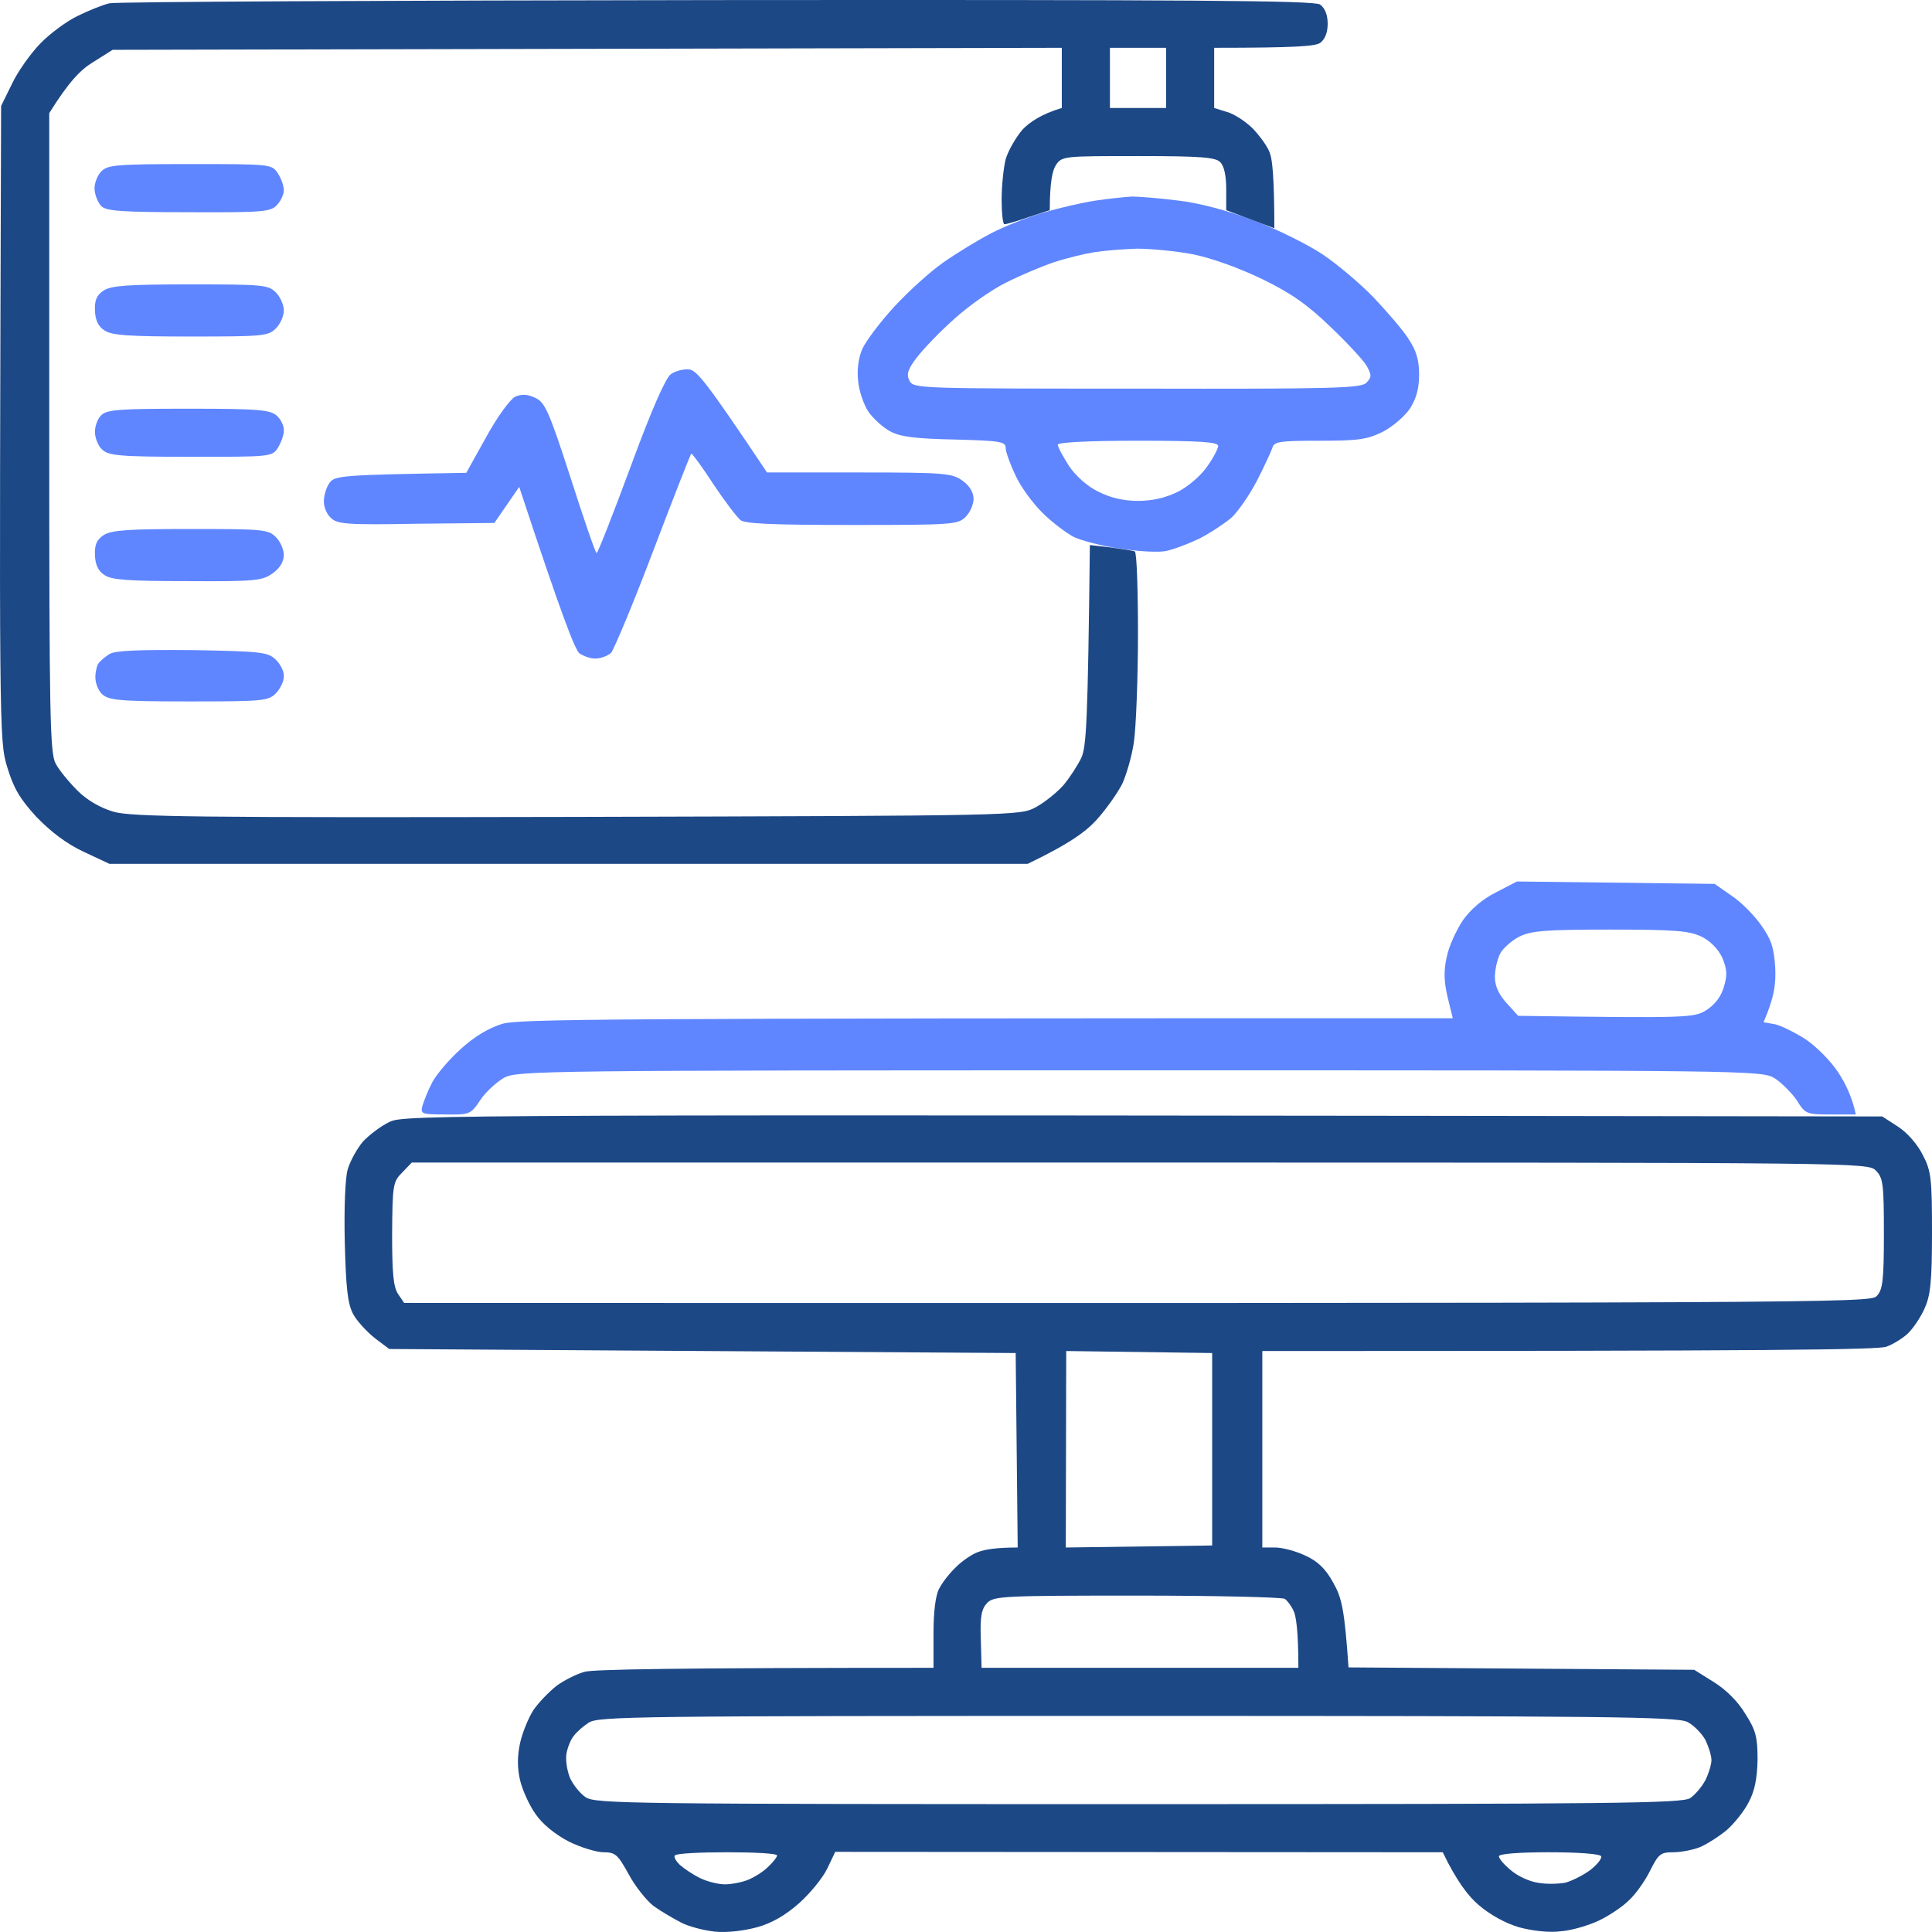
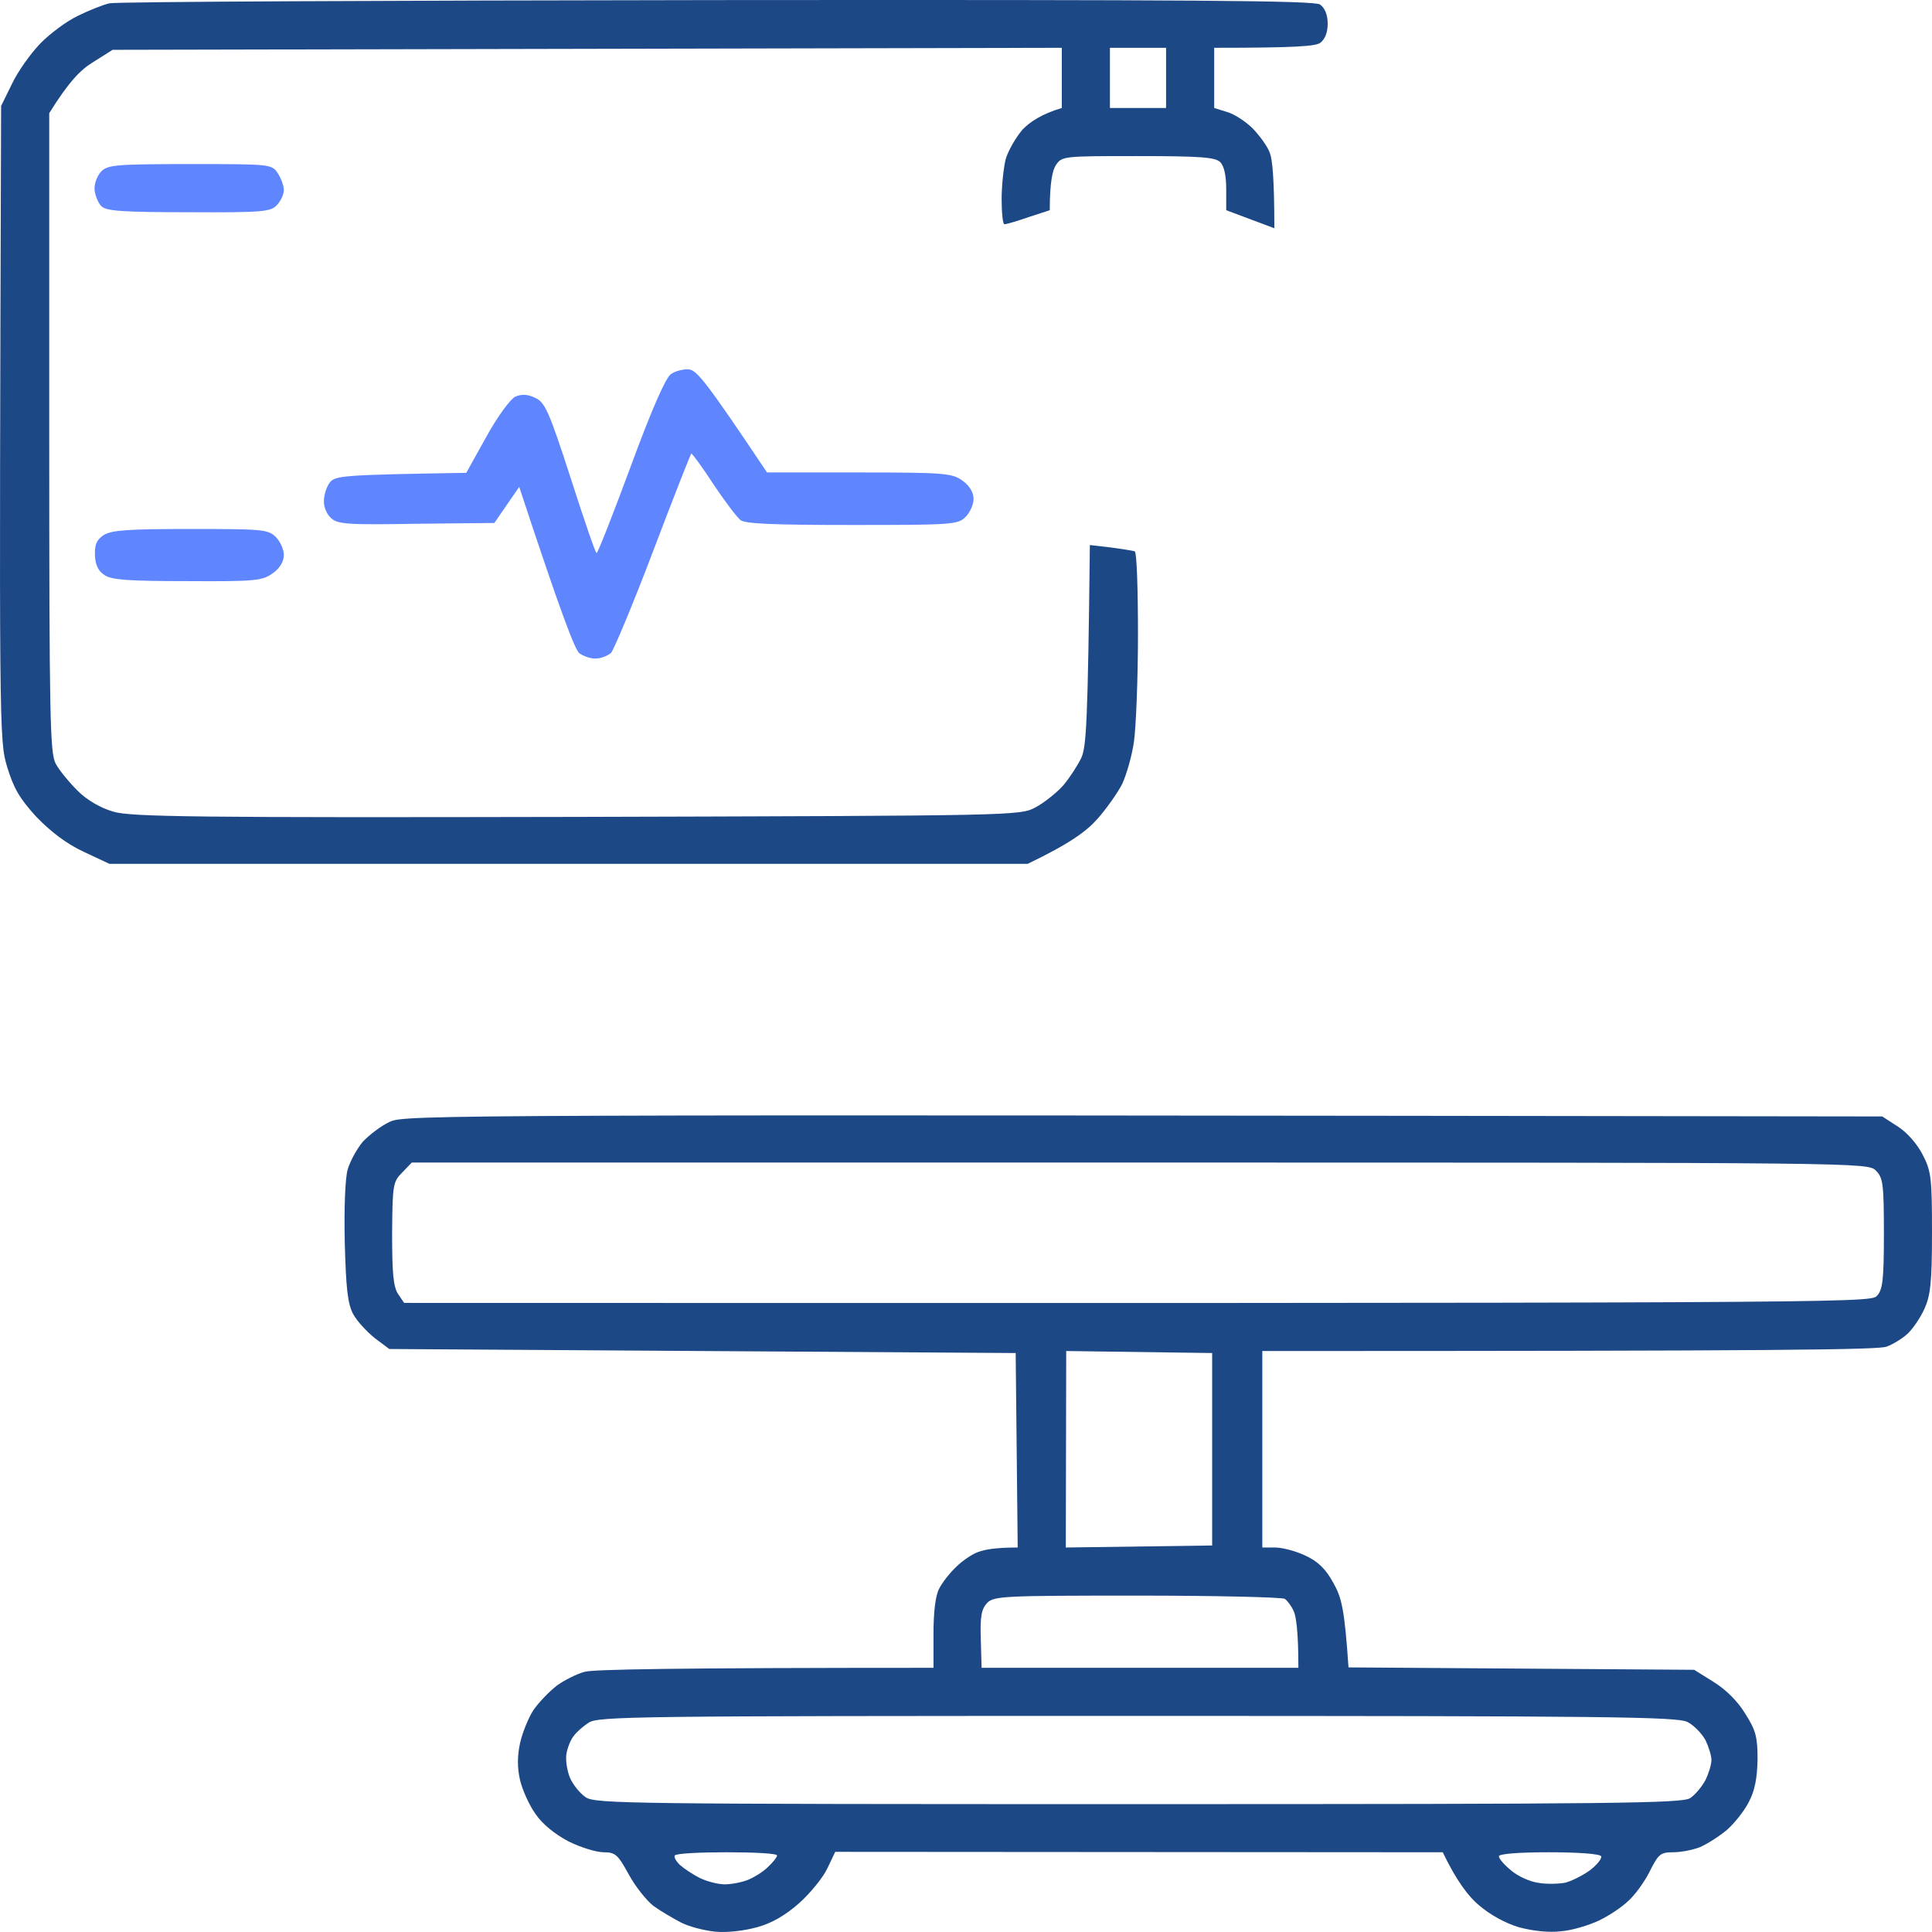
<svg xmlns="http://www.w3.org/2000/svg" width="70" height="70" viewBox="0 0 70 70" fill="none">
-   <path fill-rule="evenodd" clip-rule="evenodd" d="M41.014 7.121C41.246 7.121 42.002 7.179 42.684 7.266C43.455 7.354 44.486 7.63 45.445 7.993C46.288 8.312 47.392 8.865 47.915 9.213C48.438 9.562 49.266 10.259 49.76 10.768C50.24 11.276 50.821 11.945 51.024 12.264C51.315 12.7 51.417 13.034 51.417 13.572C51.417 14.08 51.315 14.444 51.083 14.807C50.894 15.083 50.458 15.46 50.094 15.649C49.528 15.925 49.208 15.969 47.799 15.969C46.375 15.969 46.157 15.998 46.099 16.23C46.055 16.361 45.808 16.899 45.547 17.407C45.285 17.916 44.864 18.526 44.617 18.759C44.355 18.976 43.832 19.325 43.455 19.514C43.062 19.703 42.525 19.906 42.248 19.964C41.972 20.022 41.217 19.979 40.578 19.877C39.938 19.79 39.183 19.587 38.907 19.456C38.631 19.311 38.108 18.918 37.759 18.57C37.41 18.221 36.96 17.611 36.785 17.204C36.596 16.812 36.437 16.361 36.437 16.23C36.437 15.998 36.233 15.969 34.592 15.925C33.168 15.896 32.615 15.824 32.267 15.635C32.005 15.504 31.642 15.17 31.468 14.923C31.293 14.661 31.119 14.153 31.09 13.79C31.046 13.383 31.104 12.947 31.25 12.627C31.38 12.351 31.889 11.668 32.398 11.116C32.906 10.564 33.705 9.838 34.185 9.504C34.664 9.17 35.449 8.69 35.928 8.443C36.408 8.196 37.25 7.862 37.817 7.702C38.384 7.528 39.226 7.339 39.706 7.266C40.185 7.194 40.781 7.136 41.014 7.121V7.121ZM38.18 9.504C37.744 9.649 36.96 9.983 36.437 10.245C35.914 10.506 35.071 11.102 34.562 11.567C34.039 12.032 33.444 12.656 33.211 12.962C32.892 13.383 32.833 13.557 32.95 13.79C33.095 14.08 33.24 14.08 41.202 14.08C48.424 14.095 49.324 14.066 49.513 13.862C49.702 13.659 49.702 13.586 49.513 13.252C49.397 13.049 48.801 12.409 48.206 11.843C47.377 11.044 46.782 10.623 45.736 10.114C44.893 9.707 43.919 9.358 43.222 9.213C42.612 9.097 41.696 9.01 41.202 9.01C40.694 9.024 39.996 9.082 39.633 9.141C39.27 9.199 38.616 9.358 38.18 9.504V9.504ZM38.732 16.884C38.979 17.247 39.401 17.625 39.793 17.814C40.229 18.032 40.694 18.148 41.231 18.148C41.769 18.148 42.248 18.032 42.684 17.814C43.033 17.64 43.513 17.233 43.73 16.913C43.963 16.594 44.137 16.245 44.137 16.158C44.137 16.013 43.455 15.969 41.231 15.969C39.386 15.969 38.325 16.027 38.325 16.114C38.325 16.201 38.514 16.536 38.732 16.884V16.884Z" fill="#5F86FF" />
  <path fill-rule="evenodd" clip-rule="evenodd" d="M25.976 0.003C43.178 -0.011 47.61 0.018 47.828 0.163C48.002 0.294 48.104 0.526 48.104 0.861C48.104 1.195 48.002 1.427 47.828 1.558C47.639 1.674 46.971 1.732 43.992 1.732V3.912L44.457 4.057C44.719 4.129 45.14 4.405 45.401 4.667C45.648 4.929 45.939 5.321 46.012 5.553C46.099 5.771 46.172 6.469 46.172 8.27L44.428 7.616V6.861C44.428 6.367 44.355 6.018 44.21 5.873C44.036 5.699 43.498 5.655 41.231 5.655C38.529 5.655 38.471 5.655 38.253 5.989C38.137 6.163 38.035 6.599 38.035 7.616L37.279 7.863C36.858 8.009 36.466 8.125 36.393 8.125C36.335 8.125 36.291 7.718 36.291 7.224C36.291 6.716 36.364 6.062 36.437 5.771C36.524 5.466 36.8 4.987 37.047 4.696C37.309 4.42 37.745 4.129 38.471 3.912V1.732L4.08 1.805L3.368 2.255C2.932 2.517 2.496 2.953 1.784 4.1V15.665C1.784 26.082 1.813 27.273 2.016 27.666C2.147 27.913 2.51 28.349 2.816 28.654C3.164 29.002 3.658 29.278 4.109 29.409C4.733 29.598 7.116 29.627 20.89 29.598C36.916 29.554 36.945 29.554 37.526 29.249C37.846 29.075 38.297 28.712 38.529 28.45C38.761 28.174 39.052 27.724 39.183 27.448C39.357 27.041 39.415 26.227 39.488 19.748L40.243 19.835C40.665 19.893 41.057 19.951 41.115 19.98C41.188 20.009 41.231 21.36 41.231 22.988C41.231 24.6 41.159 26.344 41.086 26.867C41.014 27.39 40.81 28.073 40.665 28.392C40.505 28.712 40.098 29.293 39.749 29.685C39.357 30.121 38.776 30.557 37.236 31.298H3.963L3.033 30.862C2.409 30.571 1.857 30.15 1.319 29.598C0.709 28.93 0.491 28.552 0.258 27.782C-0.032 26.823 -0.032 26.489 0.04 3.839L0.433 3.04C0.636 2.604 1.101 1.95 1.45 1.587C1.798 1.224 2.409 0.773 2.801 0.584C3.208 0.381 3.716 0.178 3.963 0.12C4.196 0.061 14.105 0.018 25.976 0.003V0.003ZM40.215 3.912H42.249V1.732H40.215V3.912ZM68.198 40.451L68.779 40.828C69.114 41.047 69.477 41.468 69.666 41.846C69.971 42.427 70 42.703 70 44.664C70 46.48 69.942 46.945 69.724 47.425C69.579 47.744 69.303 48.151 69.114 48.325C68.925 48.5 68.591 48.703 68.358 48.79C68.097 48.906 64.377 48.95 45.736 48.95V56.069H46.201C46.462 56.069 46.956 56.2 47.29 56.36C47.741 56.563 48.031 56.839 48.307 57.347C48.612 57.885 48.714 58.292 48.859 60.413L61.384 60.5L62.081 60.936C62.532 61.212 62.968 61.648 63.229 62.084C63.621 62.694 63.68 62.941 63.68 63.755C63.665 64.437 63.578 64.888 63.36 65.295C63.2 65.614 62.837 66.065 62.575 66.297C62.299 66.529 61.864 66.806 61.602 66.922C61.355 67.023 60.904 67.111 60.629 67.111C60.163 67.111 60.091 67.169 59.771 67.808C59.582 68.186 59.234 68.665 59.001 68.869C58.783 69.087 58.304 69.406 57.941 69.581C57.577 69.755 56.953 69.944 56.56 69.973C56.124 70.031 55.514 69.958 55.035 69.828C54.541 69.682 53.989 69.377 53.582 69.028C53.218 68.723 52.782 68.171 52.274 67.111L30.262 67.096L29.971 67.706C29.811 68.04 29.346 68.607 28.954 68.956C28.46 69.392 27.966 69.682 27.428 69.828C26.949 69.958 26.339 70.031 25.903 69.987C25.496 69.944 24.944 69.799 24.668 69.653C24.392 69.508 23.941 69.246 23.68 69.058C23.433 68.869 23.012 68.346 22.779 67.91C22.387 67.198 22.3 67.111 21.864 67.111C21.617 67.111 21.035 66.936 20.6 66.718C20.106 66.457 19.655 66.094 19.408 65.731C19.176 65.411 18.929 64.859 18.842 64.496C18.74 64.045 18.74 63.638 18.842 63.159C18.929 62.767 19.147 62.244 19.321 61.968C19.51 61.691 19.888 61.299 20.164 61.081C20.44 60.878 20.905 60.645 21.181 60.573C21.471 60.486 24.305 60.428 33.822 60.428V59.193C33.822 58.408 33.894 57.812 34.025 57.565C34.141 57.333 34.417 56.984 34.65 56.766C34.868 56.548 35.231 56.301 35.449 56.229C35.681 56.142 36.088 56.069 36.873 56.069L36.8 49.023L14.105 48.877L13.582 48.485C13.291 48.253 12.928 47.86 12.797 47.613C12.594 47.236 12.536 46.669 12.492 45.027C12.463 43.763 12.507 42.703 12.594 42.383C12.681 42.078 12.928 41.628 13.146 41.366C13.379 41.119 13.814 40.785 14.134 40.64C14.686 40.393 15.907 40.378 68.198 40.451V40.451ZM14.57 42.485C14.236 42.819 14.221 42.935 14.207 44.693C14.207 46.117 14.25 46.625 14.425 46.887L14.643 47.207C66.484 47.221 67.763 47.207 67.995 46.96C68.213 46.742 68.257 46.393 68.257 44.708C68.257 42.892 68.227 42.674 67.966 42.412C67.675 42.122 67.486 42.122 41.304 42.122H14.919L14.57 42.485ZM38.616 56.069L43.919 55.996V49.023L38.631 48.95L38.616 56.069ZM35.536 59.382L35.565 60.428H47.043C47.043 59.076 46.956 58.539 46.869 58.364C46.782 58.176 46.636 57.987 46.549 57.929C46.448 57.87 44.05 57.812 41.217 57.812C36.393 57.812 36.016 57.827 35.769 58.074C35.565 58.292 35.507 58.553 35.536 59.382ZM20.788 62.897C20.687 63.014 20.571 63.29 20.527 63.522C20.483 63.74 20.541 64.132 20.643 64.394C20.745 64.641 21.006 64.975 21.224 65.12C21.588 65.353 22.794 65.367 41.261 65.367C58.536 65.367 60.948 65.338 61.239 65.149C61.413 65.033 61.66 64.743 61.791 64.496C61.907 64.263 62.009 63.929 62.009 63.769C62.009 63.609 61.907 63.29 61.791 63.043C61.66 62.81 61.37 62.505 61.137 62.389C60.745 62.2 58.231 62.171 41.188 62.171C23.012 62.171 21.66 62.185 21.326 62.418C21.123 62.549 20.876 62.767 20.788 62.897V62.897ZM24.624 67.561C24.77 67.692 25.089 67.91 25.351 68.04C25.612 68.171 26.019 68.273 26.266 68.273C26.499 68.273 26.876 68.2 27.094 68.113C27.312 68.026 27.646 67.823 27.821 67.648C28.01 67.474 28.155 67.285 28.155 67.227C28.155 67.154 27.341 67.111 26.339 67.111C25.351 67.111 24.494 67.154 24.45 67.227C24.406 67.285 24.494 67.43 24.624 67.561V67.561ZM54.744 67.764C54.977 67.968 55.412 68.171 55.718 68.215C56.023 68.273 56.459 68.258 56.706 68.215C56.938 68.157 57.345 67.953 57.606 67.764C57.868 67.561 58.042 67.343 58.013 67.256C57.97 67.169 57.185 67.111 56.124 67.111C55.005 67.111 54.308 67.169 54.308 67.256C54.308 67.343 54.497 67.561 54.744 67.764Z" fill="#1D4886" />
-   <path fill-rule="evenodd" clip-rule="evenodd" d="M54.962 31.938L62.125 32.025L62.75 32.461C63.099 32.693 63.578 33.187 63.81 33.521C64.174 34.03 64.275 34.335 64.319 35.047C64.348 35.657 64.29 36.122 63.898 37.037L64.305 37.11C64.522 37.153 65.016 37.4 65.409 37.647C65.801 37.909 66.339 38.446 66.6 38.853C66.862 39.245 67.109 39.754 67.24 40.379H66.339C65.452 40.379 65.409 40.364 65.104 39.87C64.915 39.594 64.552 39.231 64.305 39.071C63.825 38.78 63.549 38.78 41.304 38.78C19.699 38.78 18.769 38.795 18.275 39.042C17.999 39.202 17.607 39.55 17.403 39.856C17.055 40.379 17.011 40.393 16.139 40.379C15.267 40.379 15.224 40.364 15.311 40.044C15.369 39.87 15.514 39.492 15.66 39.216C15.805 38.94 16.27 38.388 16.691 38.01C17.2 37.545 17.723 37.24 18.202 37.095C18.813 36.921 21.559 36.892 52.637 36.892L52.448 36.122C52.318 35.57 52.303 35.177 52.419 34.669C52.492 34.291 52.768 33.696 53.001 33.347C53.291 32.94 53.712 32.577 54.206 32.33L54.962 31.938ZM54.352 34.553C54.25 34.756 54.163 35.134 54.163 35.395C54.163 35.715 54.294 36.02 54.584 36.34L55.006 36.805C61.152 36.892 61.384 36.877 61.82 36.601C62.14 36.398 62.358 36.107 62.459 35.758C62.59 35.323 62.575 35.119 62.401 34.698C62.256 34.393 61.98 34.102 61.66 33.942C61.21 33.724 60.716 33.681 58.333 33.681C55.965 33.681 55.471 33.724 55.035 33.942C54.759 34.088 54.453 34.364 54.352 34.553V34.553Z" fill="#5F86FF" />
  <path d="M3.426 6.861C3.411 6.657 3.527 6.352 3.673 6.207C3.905 5.974 4.225 5.945 6.884 5.945C9.789 5.945 9.848 5.945 10.066 6.279C10.182 6.454 10.284 6.73 10.284 6.89C10.284 7.049 10.167 7.296 10.022 7.442C9.804 7.674 9.47 7.703 6.84 7.689C4.414 7.689 3.847 7.645 3.673 7.471C3.556 7.355 3.44 7.079 3.426 6.861Z" fill="#5F86FF" />
-   <path d="M3.44 11.263C3.426 10.87 3.498 10.696 3.76 10.522C4.05 10.348 4.617 10.304 6.898 10.304C9.513 10.304 9.717 10.318 9.993 10.594C10.153 10.754 10.284 11.045 10.284 11.248C10.284 11.452 10.153 11.742 9.993 11.902C9.717 12.178 9.513 12.193 6.898 12.193C4.646 12.193 4.05 12.149 3.789 11.975C3.556 11.829 3.455 11.597 3.44 11.263Z" fill="#5F86FF" />
  <path d="M22.852 16.9C23.593 14.88 24.116 13.689 24.305 13.558C24.464 13.442 24.755 13.369 24.958 13.384C25.249 13.413 25.583 13.82 27.791 17.118H31.133C34.272 17.118 34.504 17.147 34.882 17.423C35.129 17.597 35.274 17.844 35.274 18.077C35.274 18.28 35.144 18.571 34.984 18.73C34.708 19.006 34.504 19.021 30.886 19.021C28.024 19.021 27.007 18.977 26.833 18.847C26.702 18.745 26.251 18.149 25.845 17.539C25.438 16.914 25.075 16.42 25.046 16.435C25.016 16.464 24.392 18.048 23.665 19.965C22.939 21.883 22.241 23.539 22.14 23.656C22.023 23.757 21.776 23.859 21.587 23.859C21.413 23.873 21.137 23.772 20.992 23.67C20.832 23.539 20.338 22.275 18.812 17.641L17.912 18.948L15.078 18.977C12.55 19.021 12.216 18.992 11.983 18.759C11.838 18.629 11.722 18.353 11.736 18.149C11.736 17.946 11.824 17.655 11.94 17.495C12.129 17.234 12.347 17.205 16.894 17.132L17.621 15.825C18.028 15.084 18.493 14.459 18.667 14.372C18.914 14.27 19.117 14.285 19.393 14.415C19.742 14.575 19.887 14.88 20.672 17.307C21.152 18.803 21.573 20.038 21.616 20.038C21.66 20.038 22.212 18.629 22.852 16.9Z" fill="#5F86FF" />
-   <path d="M3.44 15.65C3.44 15.432 3.542 15.156 3.673 15.04C3.876 14.837 4.37 14.808 6.84 14.808C9.412 14.808 9.804 14.851 10.037 15.069C10.182 15.2 10.298 15.447 10.284 15.607C10.284 15.767 10.182 16.043 10.066 16.232C9.848 16.551 9.804 16.551 6.913 16.551H6.913C4.326 16.551 3.934 16.508 3.702 16.29C3.556 16.159 3.44 15.868 3.44 15.65Z" fill="#5F86FF" />
  <path d="M3.44 20.125C3.426 19.733 3.498 19.559 3.76 19.384C4.05 19.21 4.617 19.166 6.913 19.166C9.513 19.166 9.717 19.181 9.993 19.457C10.153 19.617 10.284 19.907 10.284 20.111C10.284 20.343 10.138 20.59 9.891 20.764C9.513 21.041 9.281 21.07 6.796 21.055C4.646 21.055 4.036 21.011 3.789 20.837C3.556 20.692 3.455 20.459 3.44 20.125Z" fill="#5F86FF" />
-   <path d="M3.571 24.033C3.629 23.946 3.803 23.801 3.963 23.699C4.181 23.568 4.995 23.539 6.956 23.554C9.441 23.598 9.702 23.627 9.978 23.888C10.153 24.048 10.298 24.324 10.284 24.513C10.284 24.687 10.153 24.963 9.993 25.123C9.717 25.399 9.513 25.414 6.84 25.414C4.312 25.414 3.934 25.37 3.702 25.152C3.556 25.021 3.455 24.745 3.455 24.542C3.455 24.338 3.513 24.106 3.571 24.033Z" fill="#5F86FF" />
</svg>